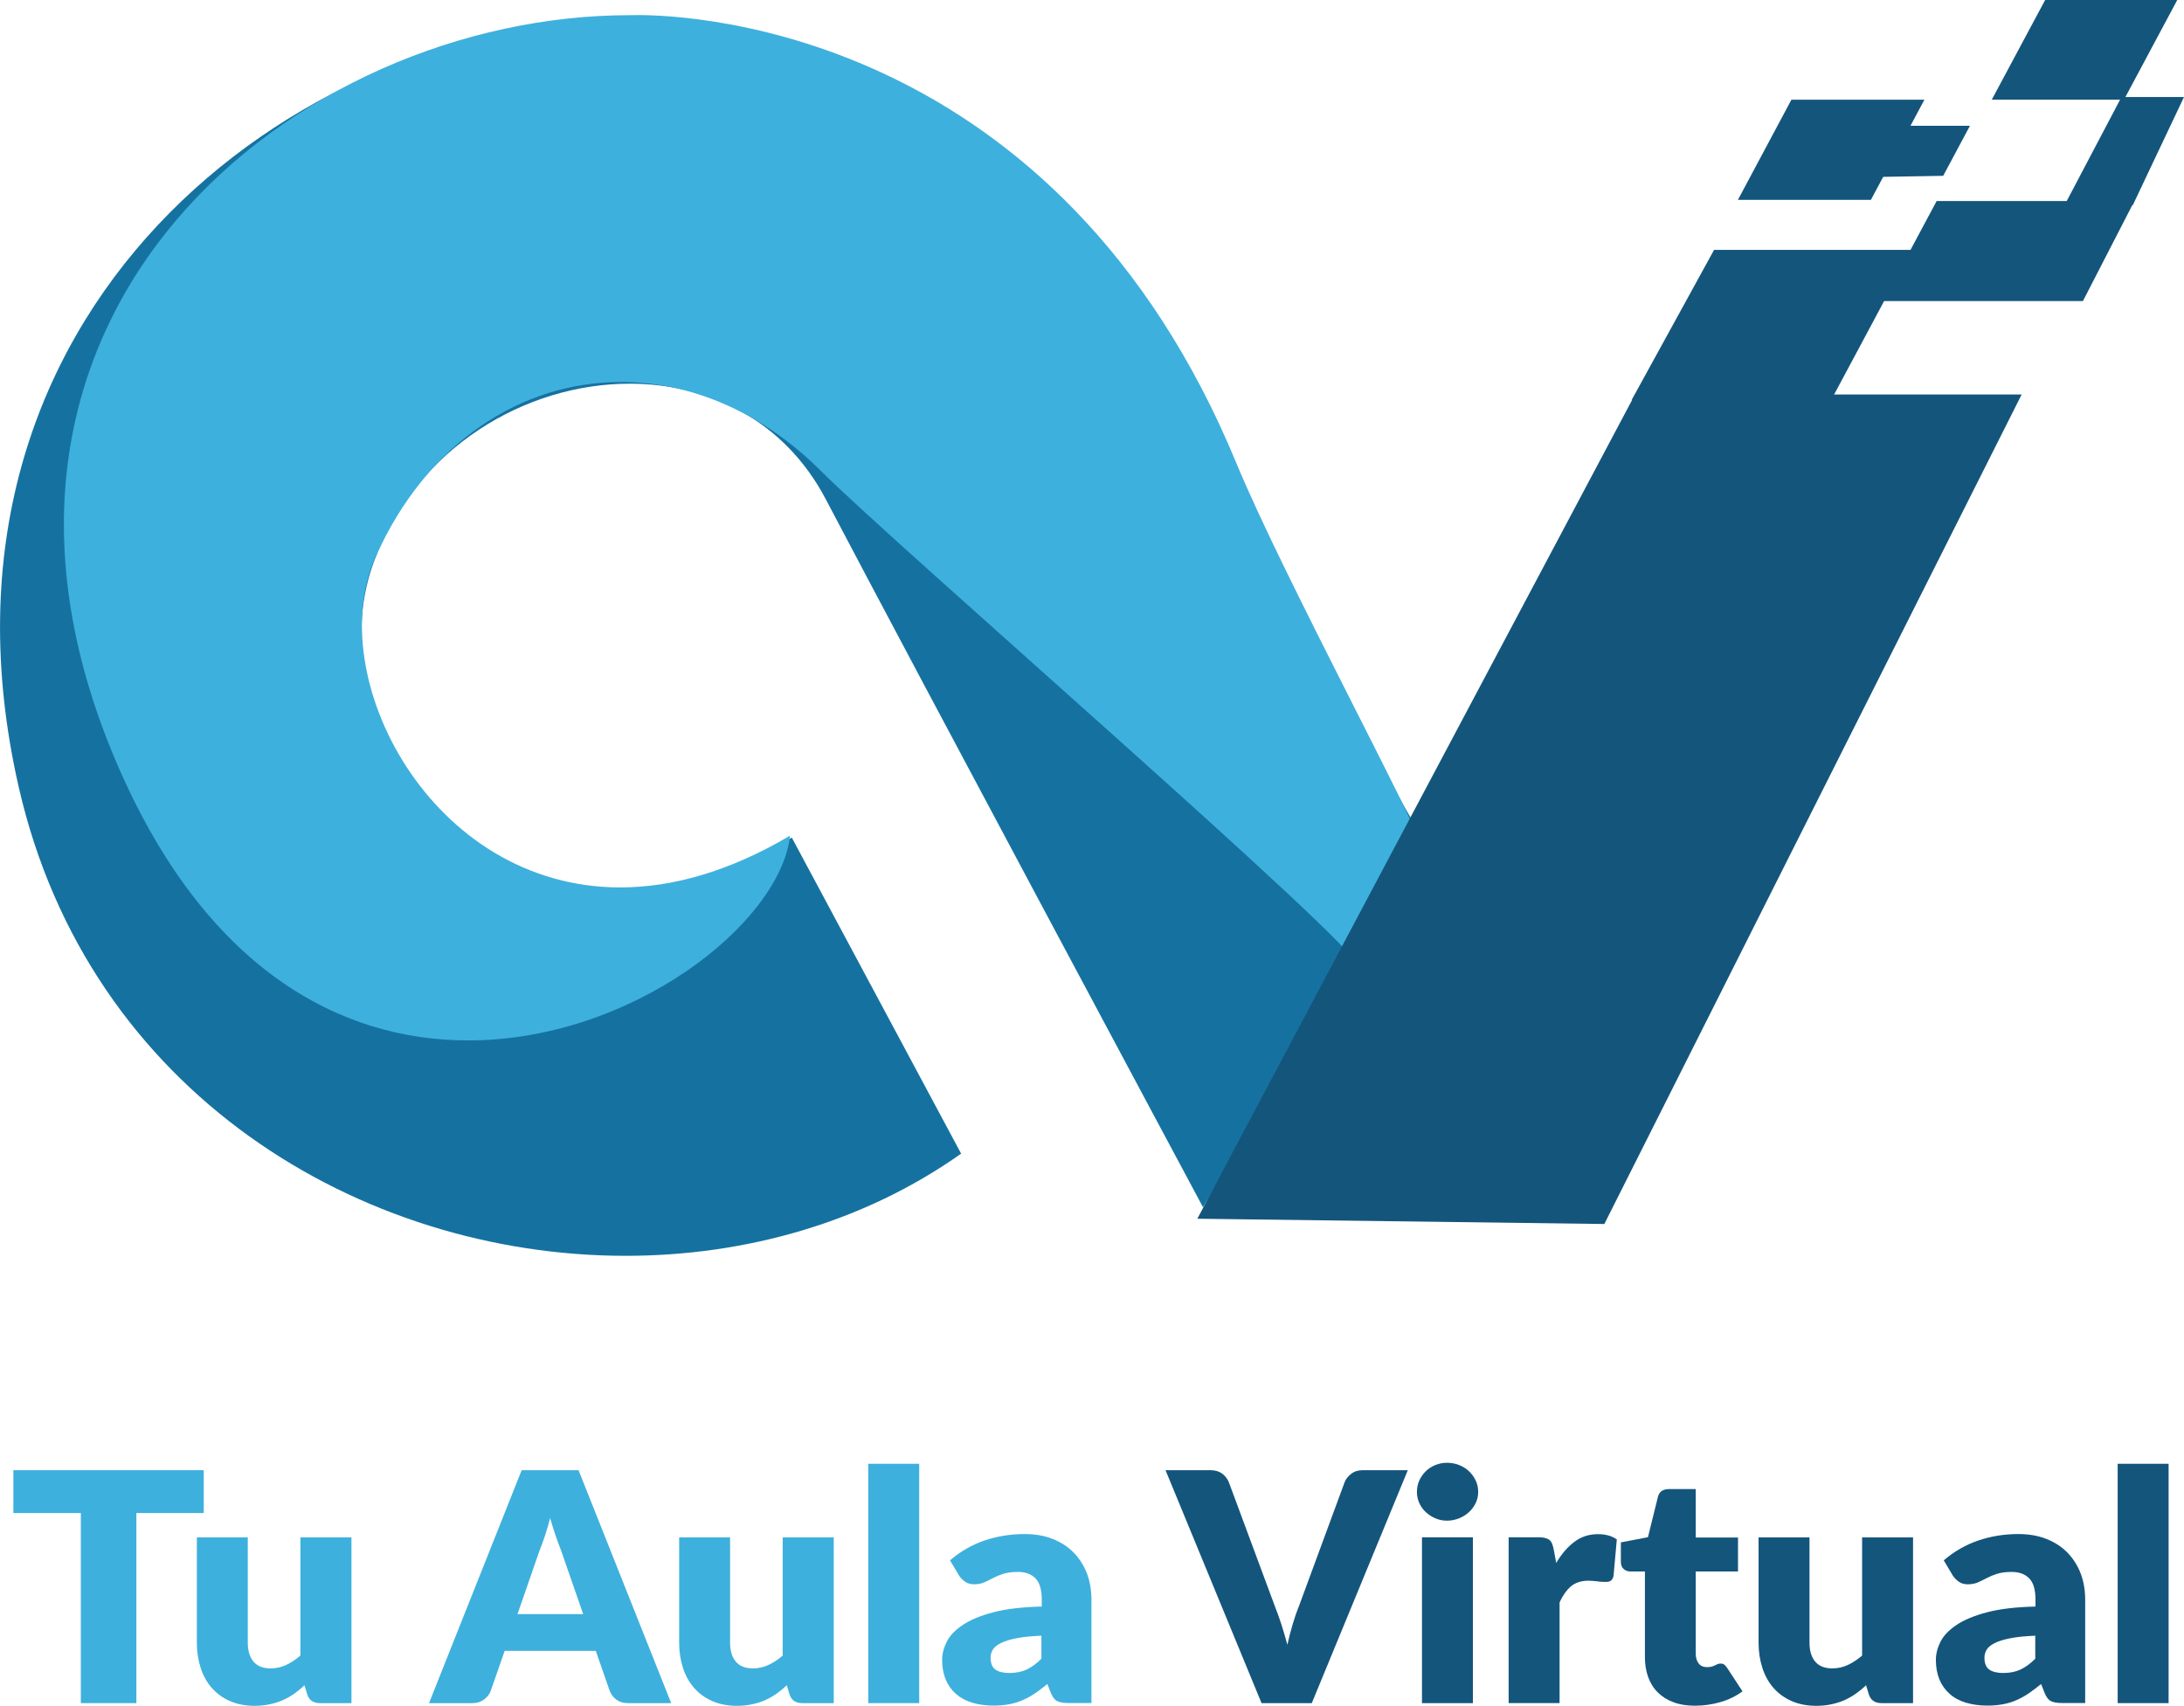
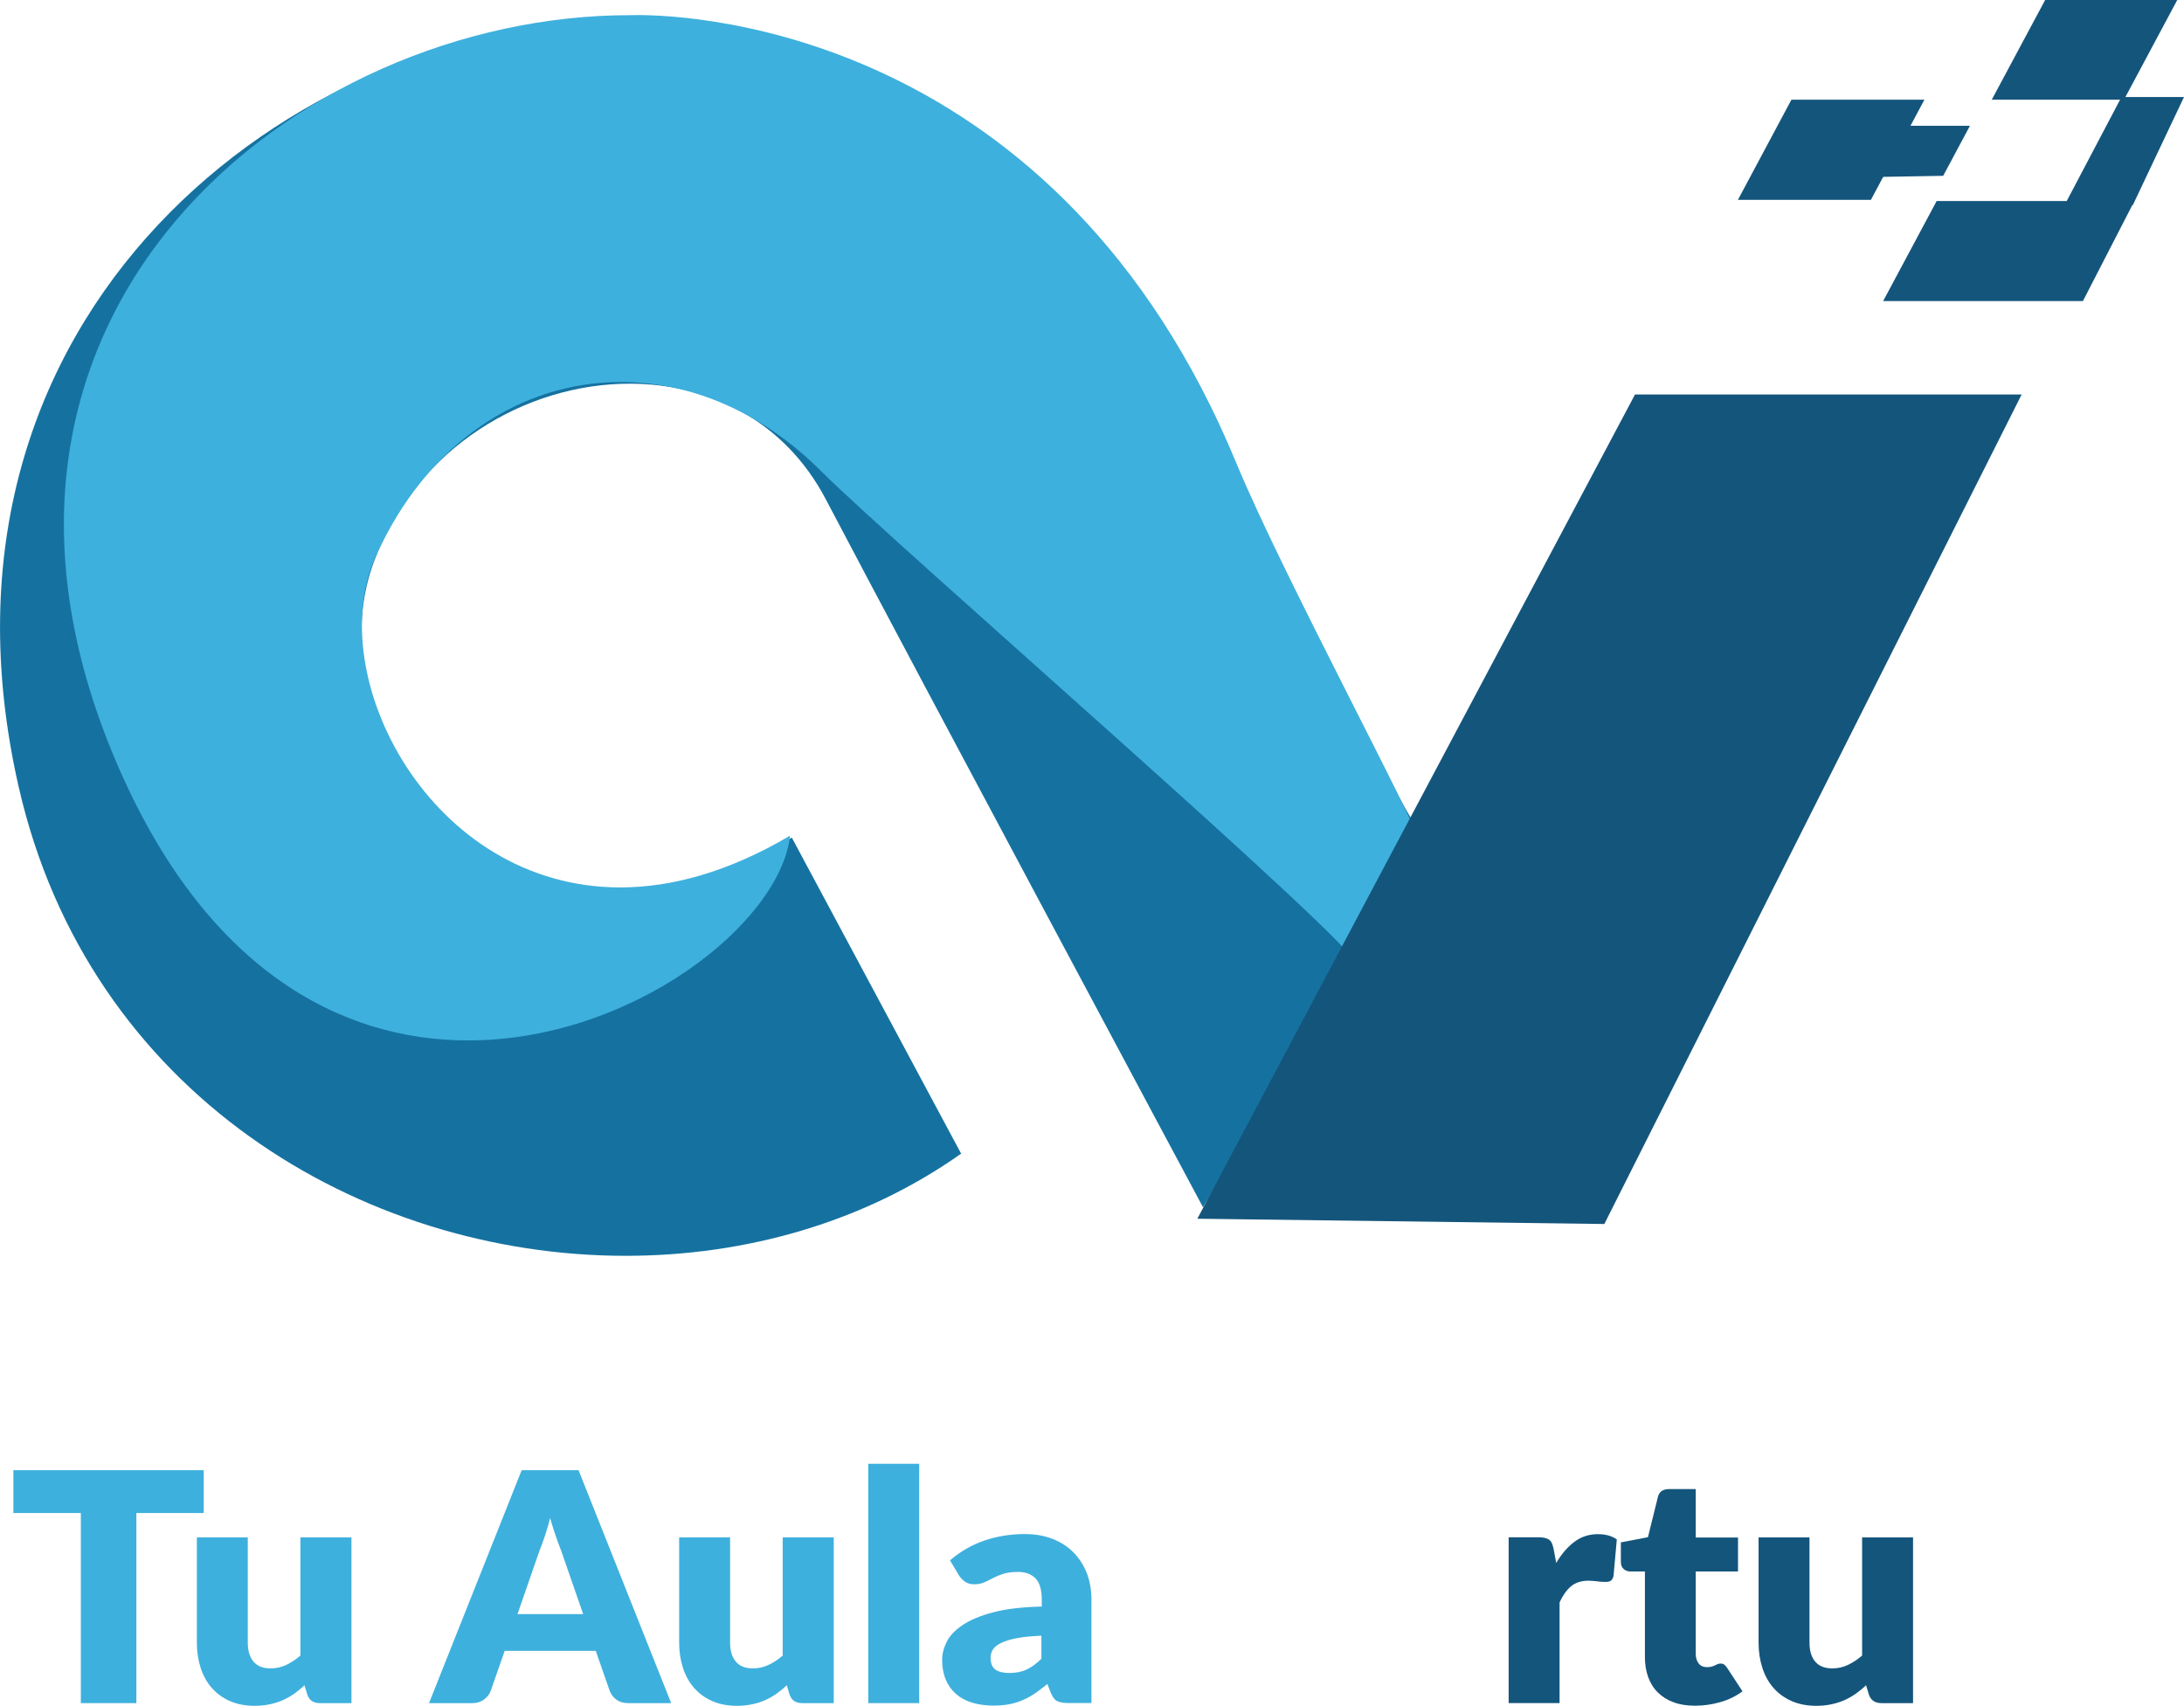
<svg xmlns="http://www.w3.org/2000/svg" id="Capa_2" data-name="Capa 2" viewBox="0 0 194.26 151.73">
  <defs>
    <style>
      .cls-1 {
        fill: #3eb0dd;
      }

      .cls-2 {
        fill: #1572a0;
      }

      .cls-3 {
        fill: #14557c;
      }
    </style>
  </defs>
  <g id="Capa_1-2" data-name="Capa 1">
    <g>
      <path class="cls-2" d="M56.47,1.71c-.4,0-.61,0-.61,0C26.25,1.72-7.97,27.75,1.66,69.99c6.21,27.27,30.47,41.72,53.99,41.72,10.68,0,21.21-2.98,29.84-9.09l-15.06-28.11c-5.43,3.19-10.58,4.54-15.24,4.54-16.32,0-26.59-16.64-21.91-29.14,3.8-10.14,13.5-15.78,22.73-15.78,7.01,0,13.74,3.25,17.43,10.26,8.53,16.24,33.57,63.01,33.57,63.01l8.6-14.66,6.07-11.63s4.05-8.09,4.05-8.09c0,0,.54,2.32-15.89-31.46C94.38,3.16,61.35,1.71,56.47,1.71h0Z" />
      <path class="cls-1" d="M56.73,1.34c-.48,0-.73.01-.73.01C26.38,1.36-6.65,27.82,10.3,67.69c7.91,18.6,20.04,24.86,31.34,24.86,14.52,0,27.65-10.34,28.63-18.14,0-.03,0-.05-.02-.05,0,0-.01,0-.02,0-5.46,3.22-10.52,4.58-15.06,4.58-16.92,0-26.52-18.79-21.76-29.41,4.59-10.23,13.01-15.55,21.81-15.55,6.15,0,12.49,2.6,17.83,7.94,6.53,6.53,47.68,42.16,47.68,43.95,0,0,0,0,0,0,.11,0,5.17-9.84,5.53-10.82.47-.53-12.05-23.59-16.3-33.88C94.15,2.94,61.99,1.34,56.73,1.34h0Z" />
      <g>
        <polygon class="cls-3" points="106.5 108.41 145.43 35.09 179.82 35.09 142.7 108.88 106.5 108.41" />
        <g>
-           <polygon class="cls-3" points="162.96 35.43 145.13 35.58 152.46 22.23 170.02 22.23 162.96 35.43" />
          <polygon class="cls-3" points="172.26 17.88 189.85 17.88 185.27 26.78 167.5 26.78 172.26 17.88" />
          <polygon class="cls-3" points="154.58 17.78 159.34 8.87 171.17 8.87 166.41 17.78 154.58 17.78" />
          <polygon class="cls-3" points="177.16 8.87 181.91 0 193.66 0 188.92 8.87 177.16 8.87" />
          <polygon class="cls-3" points="188.7 8.63 194.26 8.63 189.71 18.24 183.64 18.24 188.7 8.63" />
          <polygon class="cls-3" points="167.03 15.74 169.46 11.19 175.22 11.19 172.84 15.64 167.03 15.74" />
        </g>
      </g>
      <g>
        <path class="cls-1" d="M18.12,134.59h-5.99v16.91h-4.94v-16.91H1.19v-3.81h16.93v3.81Z" />
        <path class="cls-1" d="M31.26,136.75v14.75h-2.81c-.57,0-.94-.25-1.11-.74l-.26-.85c-.29.28-.59.52-.91.75-.31.22-.65.41-1,.57-.36.16-.74.28-1.16.37s-.86.14-1.35.14c-.83,0-1.56-.14-2.2-.42-.64-.28-1.18-.67-1.62-1.17-.44-.5-.77-1.1-.99-1.78-.22-.68-.34-1.43-.34-2.25v-9.36h4.53v9.36c0,.73.17,1.29.51,1.69.34.4.84.6,1.51.6.5,0,.96-.1,1.4-.31.43-.2.86-.48,1.26-.83v-10.51h4.53Z" />
        <path class="cls-1" d="M59.72,151.5h-3.83c-.43,0-.77-.1-1.04-.29s-.46-.44-.6-.75l-1.26-3.61h-8.1l-1.26,3.61c-.11.27-.3.51-.58.72s-.62.32-1.03.32h-3.86l8.24-20.72h5.06l8.24,20.72ZM51.87,143.58l-1.97-5.68c-.15-.36-.3-.78-.47-1.27-.17-.49-.33-1.02-.5-1.59-.15.58-.3,1.11-.47,1.61-.17.49-.32.92-.47,1.28l-1.96,5.65h5.83Z" />
        <path class="cls-1" d="M74.16,136.75v14.75h-2.81c-.57,0-.94-.25-1.11-.74l-.26-.85c-.29.28-.59.52-.91.75-.31.22-.65.41-1,.57-.36.16-.74.28-1.16.37s-.86.14-1.35.14c-.83,0-1.56-.14-2.2-.42-.64-.28-1.18-.67-1.62-1.17-.44-.5-.77-1.1-.99-1.78-.22-.68-.34-1.43-.34-2.25v-9.36h4.53v9.36c0,.73.17,1.29.51,1.69.34.4.84.6,1.51.6.5,0,.96-.1,1.4-.31.43-.2.86-.48,1.26-.83v-10.51h4.53Z" />
        <path class="cls-1" d="M81.76,130.21v21.29h-4.53v-21.29h4.53Z" />
        <path class="cls-1" d="M84.5,138.8c.92-.79,1.93-1.37,3.05-1.76,1.12-.38,2.31-.58,3.59-.58.92,0,1.74.14,2.48.43.74.29,1.36.69,1.87,1.21.51.52.9,1.13,1.18,1.84.27.71.41,1.49.41,2.33v9.22h-2.08c-.43,0-.75-.06-.97-.17-.22-.11-.4-.35-.55-.71l-.32-.81c-.38.31-.75.59-1.1.83-.35.24-.71.44-1.09.6-.38.17-.77.29-1.2.37-.42.08-.89.12-1.41.12-.69,0-1.32-.09-1.89-.26s-1.04-.43-1.44-.78c-.39-.34-.7-.77-.91-1.27-.21-.51-.32-1.09-.32-1.76,0-.53.14-1.07.41-1.61.27-.55.75-1.04,1.42-1.49.67-.45,1.58-.83,2.72-1.13,1.14-.3,2.58-.47,4.31-.51v-.63c0-.86-.18-1.49-.55-1.87-.37-.38-.88-.58-1.56-.58-.54,0-.97.06-1.32.17-.34.11-.65.24-.91.38-.27.14-.53.27-.78.38-.25.11-.56.17-.91.17-.31,0-.57-.08-.79-.23-.21-.15-.39-.33-.53-.54l-.82-1.38ZM92.65,145.5c-.91.04-1.65.11-2.24.23-.58.11-1.05.26-1.39.43-.34.17-.58.37-.71.58s-.2.46-.2.71c0,.5.14.86.42,1.06s.7.31,1.24.31c.58,0,1.1-.1,1.53-.3s.88-.52,1.33-.97v-2.05Z" />
-         <path class="cls-3" d="M125.22,130.78l-8.54,20.72h-4.47l-8.54-20.72h3.98c.43,0,.77.1,1.04.29.26.19.46.44.6.75l4.12,11.1c.19.48.38,1.01.57,1.59.18.57.36,1.17.53,1.8.14-.63.29-1.23.46-1.8.17-.57.35-1.1.55-1.59l4.09-11.1c.11-.27.3-.5.58-.72s.62-.32,1.03-.32h4.01Z" />
-         <path class="cls-3" d="M131.48,132.71c0,.35-.07.68-.22.99-.15.31-.35.58-.6.81-.25.23-.55.42-.88.55s-.69.21-1.07.21-.72-.07-1.04-.21c-.32-.14-.61-.32-.85-.55-.25-.23-.44-.5-.58-.81-.14-.31-.21-.64-.21-.99s.07-.7.21-1.01c.14-.31.34-.59.58-.83.25-.24.53-.42.85-.55.32-.13.67-.2,1.04-.2s.74.07,1.07.2c.34.13.63.32.88.55.25.24.45.51.6.83.15.31.22.65.22,1.01ZM131.01,136.75v14.75h-4.53v-14.75h4.53Z" />
        <path class="cls-3" d="M138.42,139.03c.47-.8,1.01-1.42,1.62-1.88s1.31-.68,2.1-.68c.68,0,1.24.16,1.67.47l-.29,3.24c-.05.21-.13.35-.24.43-.11.08-.27.11-.46.11-.08,0-.18,0-.31-.01-.13,0-.26-.02-.39-.04-.14-.01-.28-.03-.42-.04-.14-.01-.27-.02-.39-.02-.66,0-1.19.17-1.59.51-.39.34-.73.82-1,1.42v8.96h-4.53v-14.75h2.69c.22,0,.41.02.56.06.15.04.28.1.38.18.1.08.18.19.23.32s.1.29.14.48l.23,1.24Z" />
        <path class="cls-3" d="M150.76,151.73c-.72,0-1.36-.1-1.91-.31-.55-.2-1.01-.49-1.39-.87-.38-.37-.66-.83-.86-1.36-.19-.53-.29-1.12-.29-1.78v-7.62h-1.29c-.23,0-.43-.07-.6-.22-.17-.15-.25-.36-.25-.65v-1.72l2.41-.46.89-3.6c.12-.46.45-.68.99-.68h2.37v4.31h3.76v3.02h-3.76v7.33c0,.34.09.62.26.85.17.22.42.33.74.33.17,0,.3-.02.42-.05.11-.03.21-.07.29-.11.08-.04.16-.08.23-.11.07-.03.16-.05.26-.05.14,0,.25.03.33.09.08.06.17.16.26.29l1.37,2.09c-.58.43-1.24.75-1.97.96-.73.21-1.49.32-2.27.32Z" />
        <path class="cls-3" d="M170.16,136.75v14.75h-2.81c-.57,0-.94-.25-1.11-.74l-.26-.85c-.29.28-.59.52-.91.75-.31.22-.65.41-1,.57-.36.16-.74.28-1.15.37-.41.09-.87.14-1.35.14-.83,0-1.56-.14-2.2-.42-.64-.28-1.18-.67-1.62-1.17-.44-.5-.77-1.1-.99-1.78-.22-.68-.34-1.43-.34-2.25v-9.36h4.53v9.36c0,.73.17,1.29.51,1.69.34.4.84.6,1.51.6.5,0,.96-.1,1.4-.31.43-.2.85-.48,1.26-.83v-10.51h4.53Z" />
-         <path class="cls-3" d="M172.89,138.8c.92-.79,1.93-1.37,3.05-1.76,1.12-.38,2.31-.58,3.59-.58.92,0,1.74.14,2.48.43.74.29,1.36.69,1.87,1.21.51.52.9,1.13,1.18,1.84.27.71.41,1.49.41,2.33v9.22h-2.08c-.43,0-.75-.06-.97-.17-.22-.11-.4-.35-.55-.71l-.32-.81c-.38.31-.75.59-1.1.83-.35.24-.71.44-1.09.6-.37.17-.77.29-1.2.37-.42.08-.89.12-1.41.12-.69,0-1.32-.09-1.89-.26s-1.05-.43-1.44-.78c-.39-.34-.7-.77-.91-1.27-.21-.51-.32-1.09-.32-1.76,0-.53.14-1.07.41-1.61s.75-1.04,1.42-1.49c.67-.45,1.58-.83,2.72-1.13s2.58-.47,4.31-.51v-.63c0-.86-.18-1.49-.55-1.87-.37-.38-.88-.58-1.56-.58-.54,0-.97.06-1.32.17-.34.11-.65.24-.91.38-.27.14-.53.27-.78.38-.25.11-.56.17-.91.17-.31,0-.58-.08-.79-.23s-.39-.33-.53-.54l-.82-1.38ZM181.05,145.5c-.91.04-1.65.11-2.24.23-.58.11-1.05.26-1.39.43-.34.17-.58.37-.71.58-.13.22-.2.46-.2.71,0,.5.14.86.42,1.06s.7.31,1.24.31c.58,0,1.1-.1,1.53-.3.44-.2.88-.52,1.33-.97v-2.05Z" />
-         <path class="cls-3" d="M192.89,130.21v21.29h-4.53v-21.29h4.53Z" />
      </g>
    </g>
  </g>
</svg>